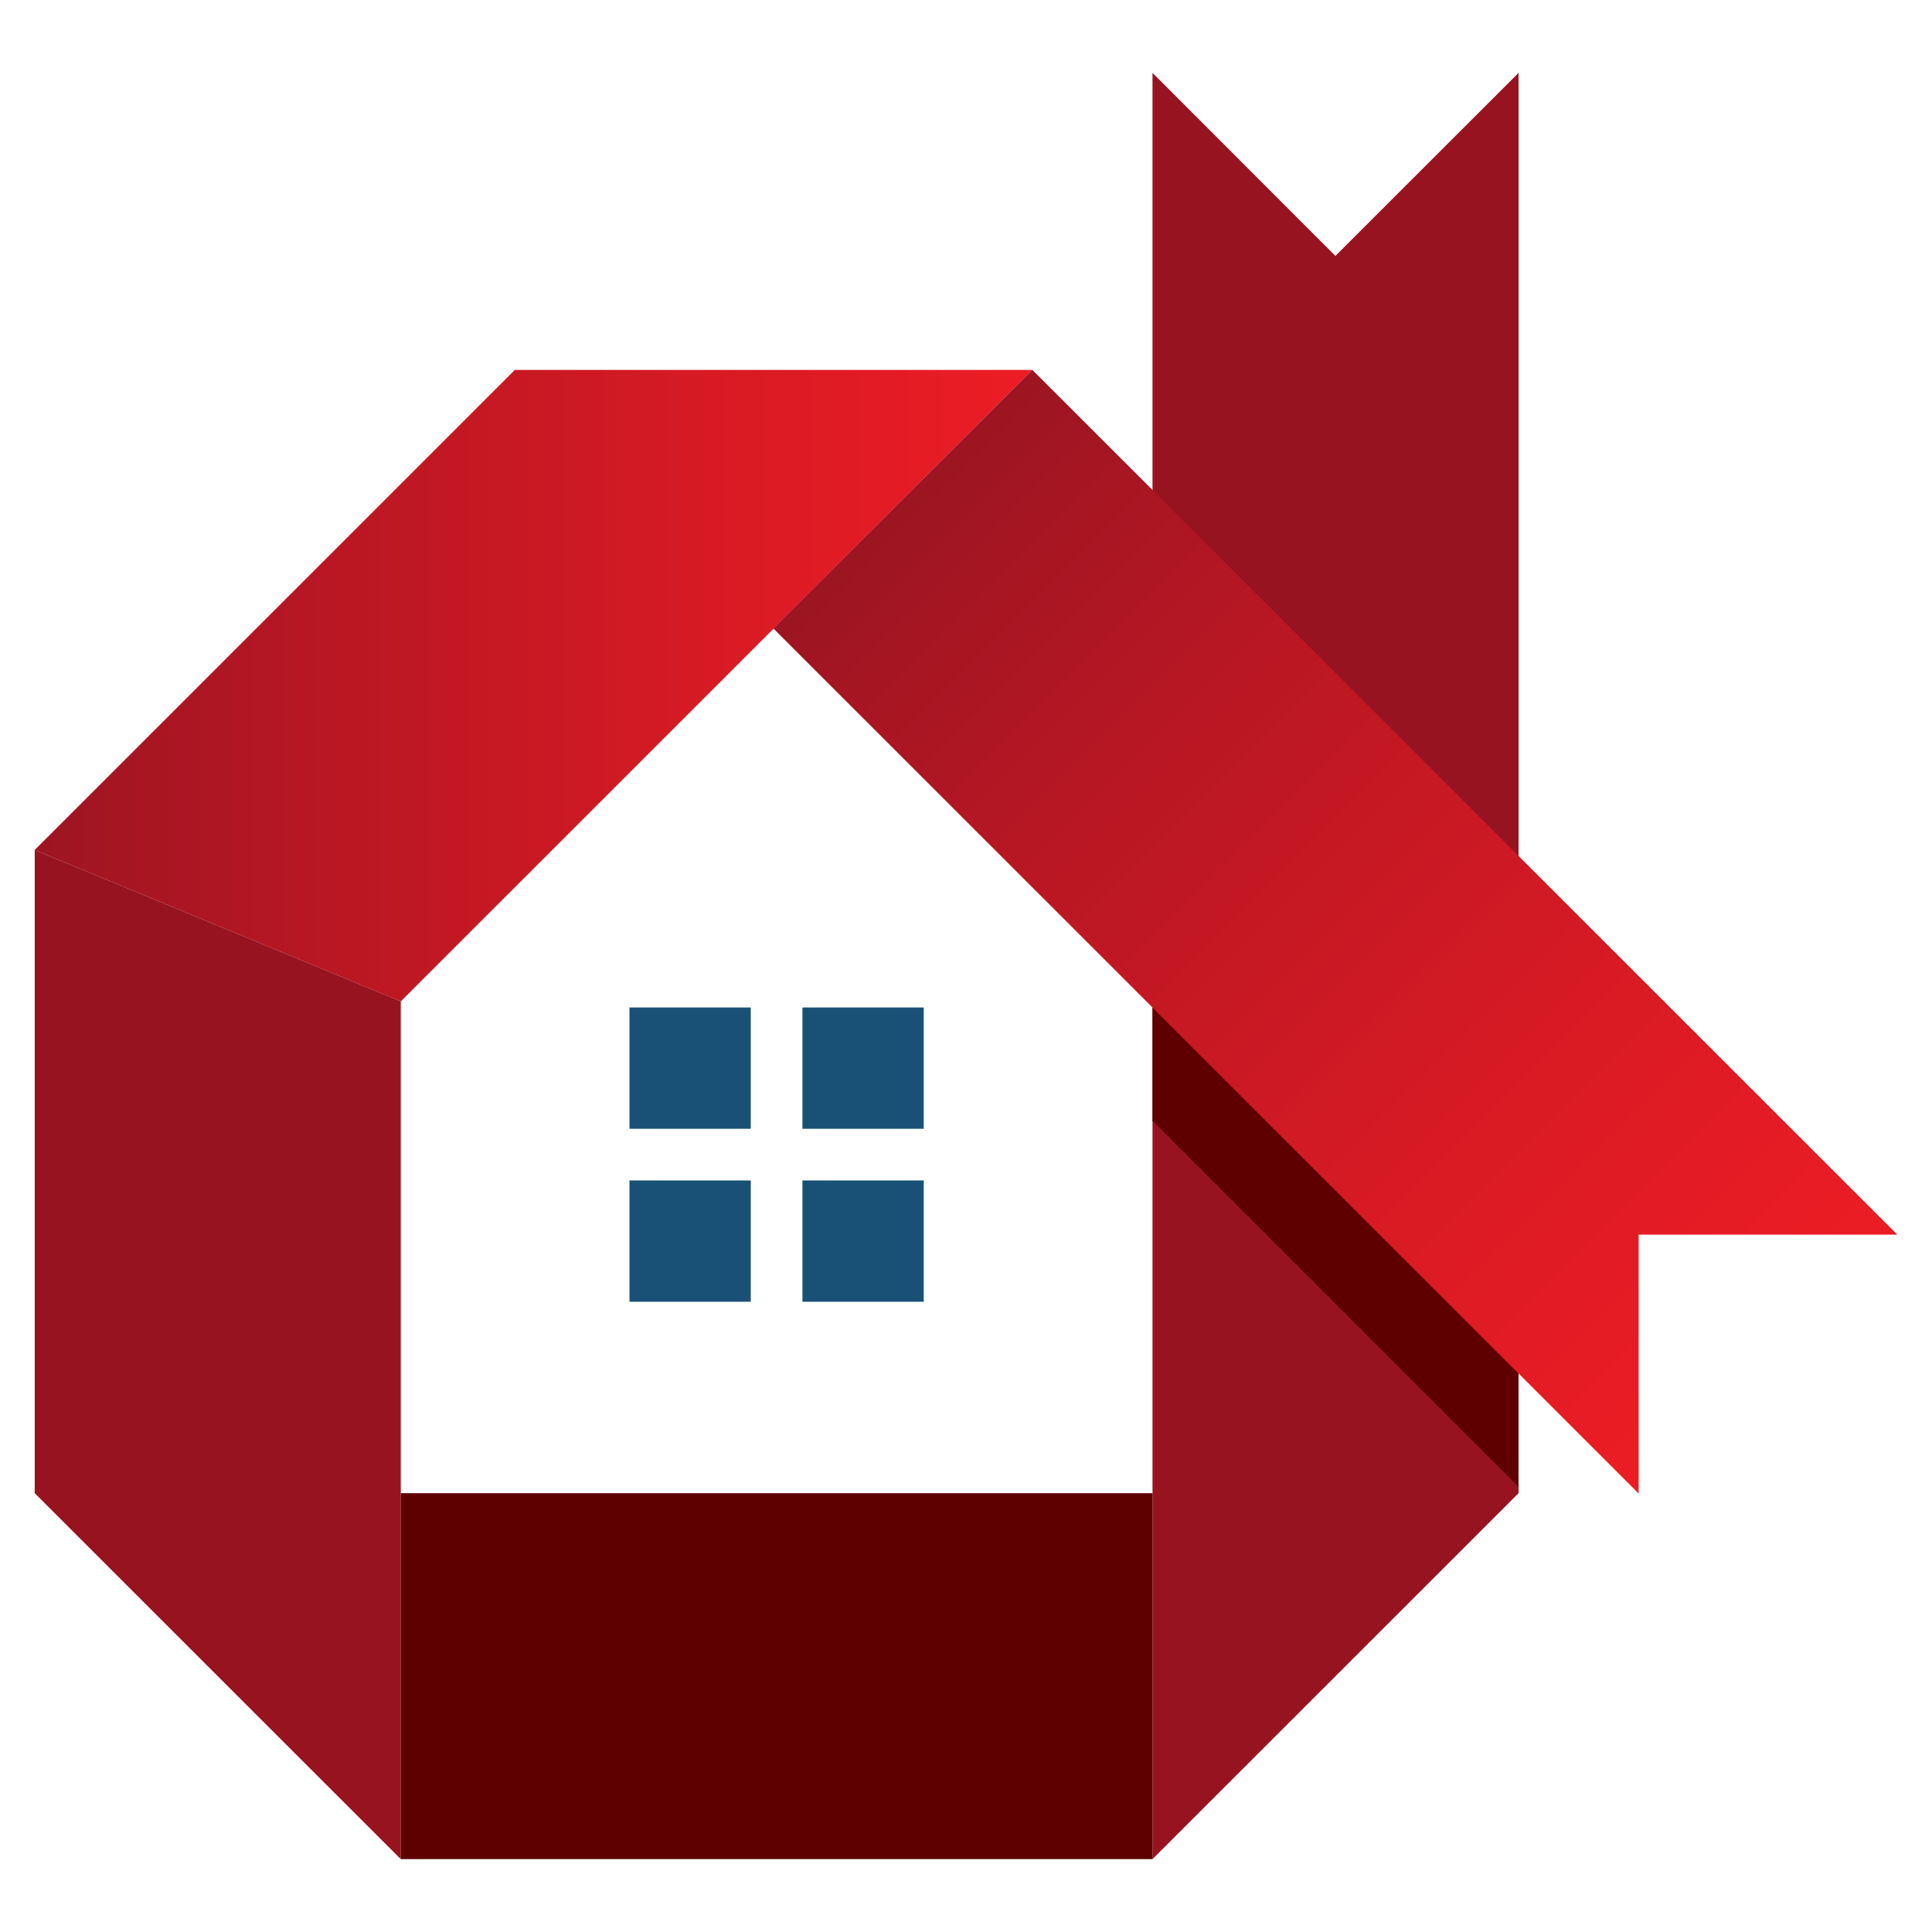
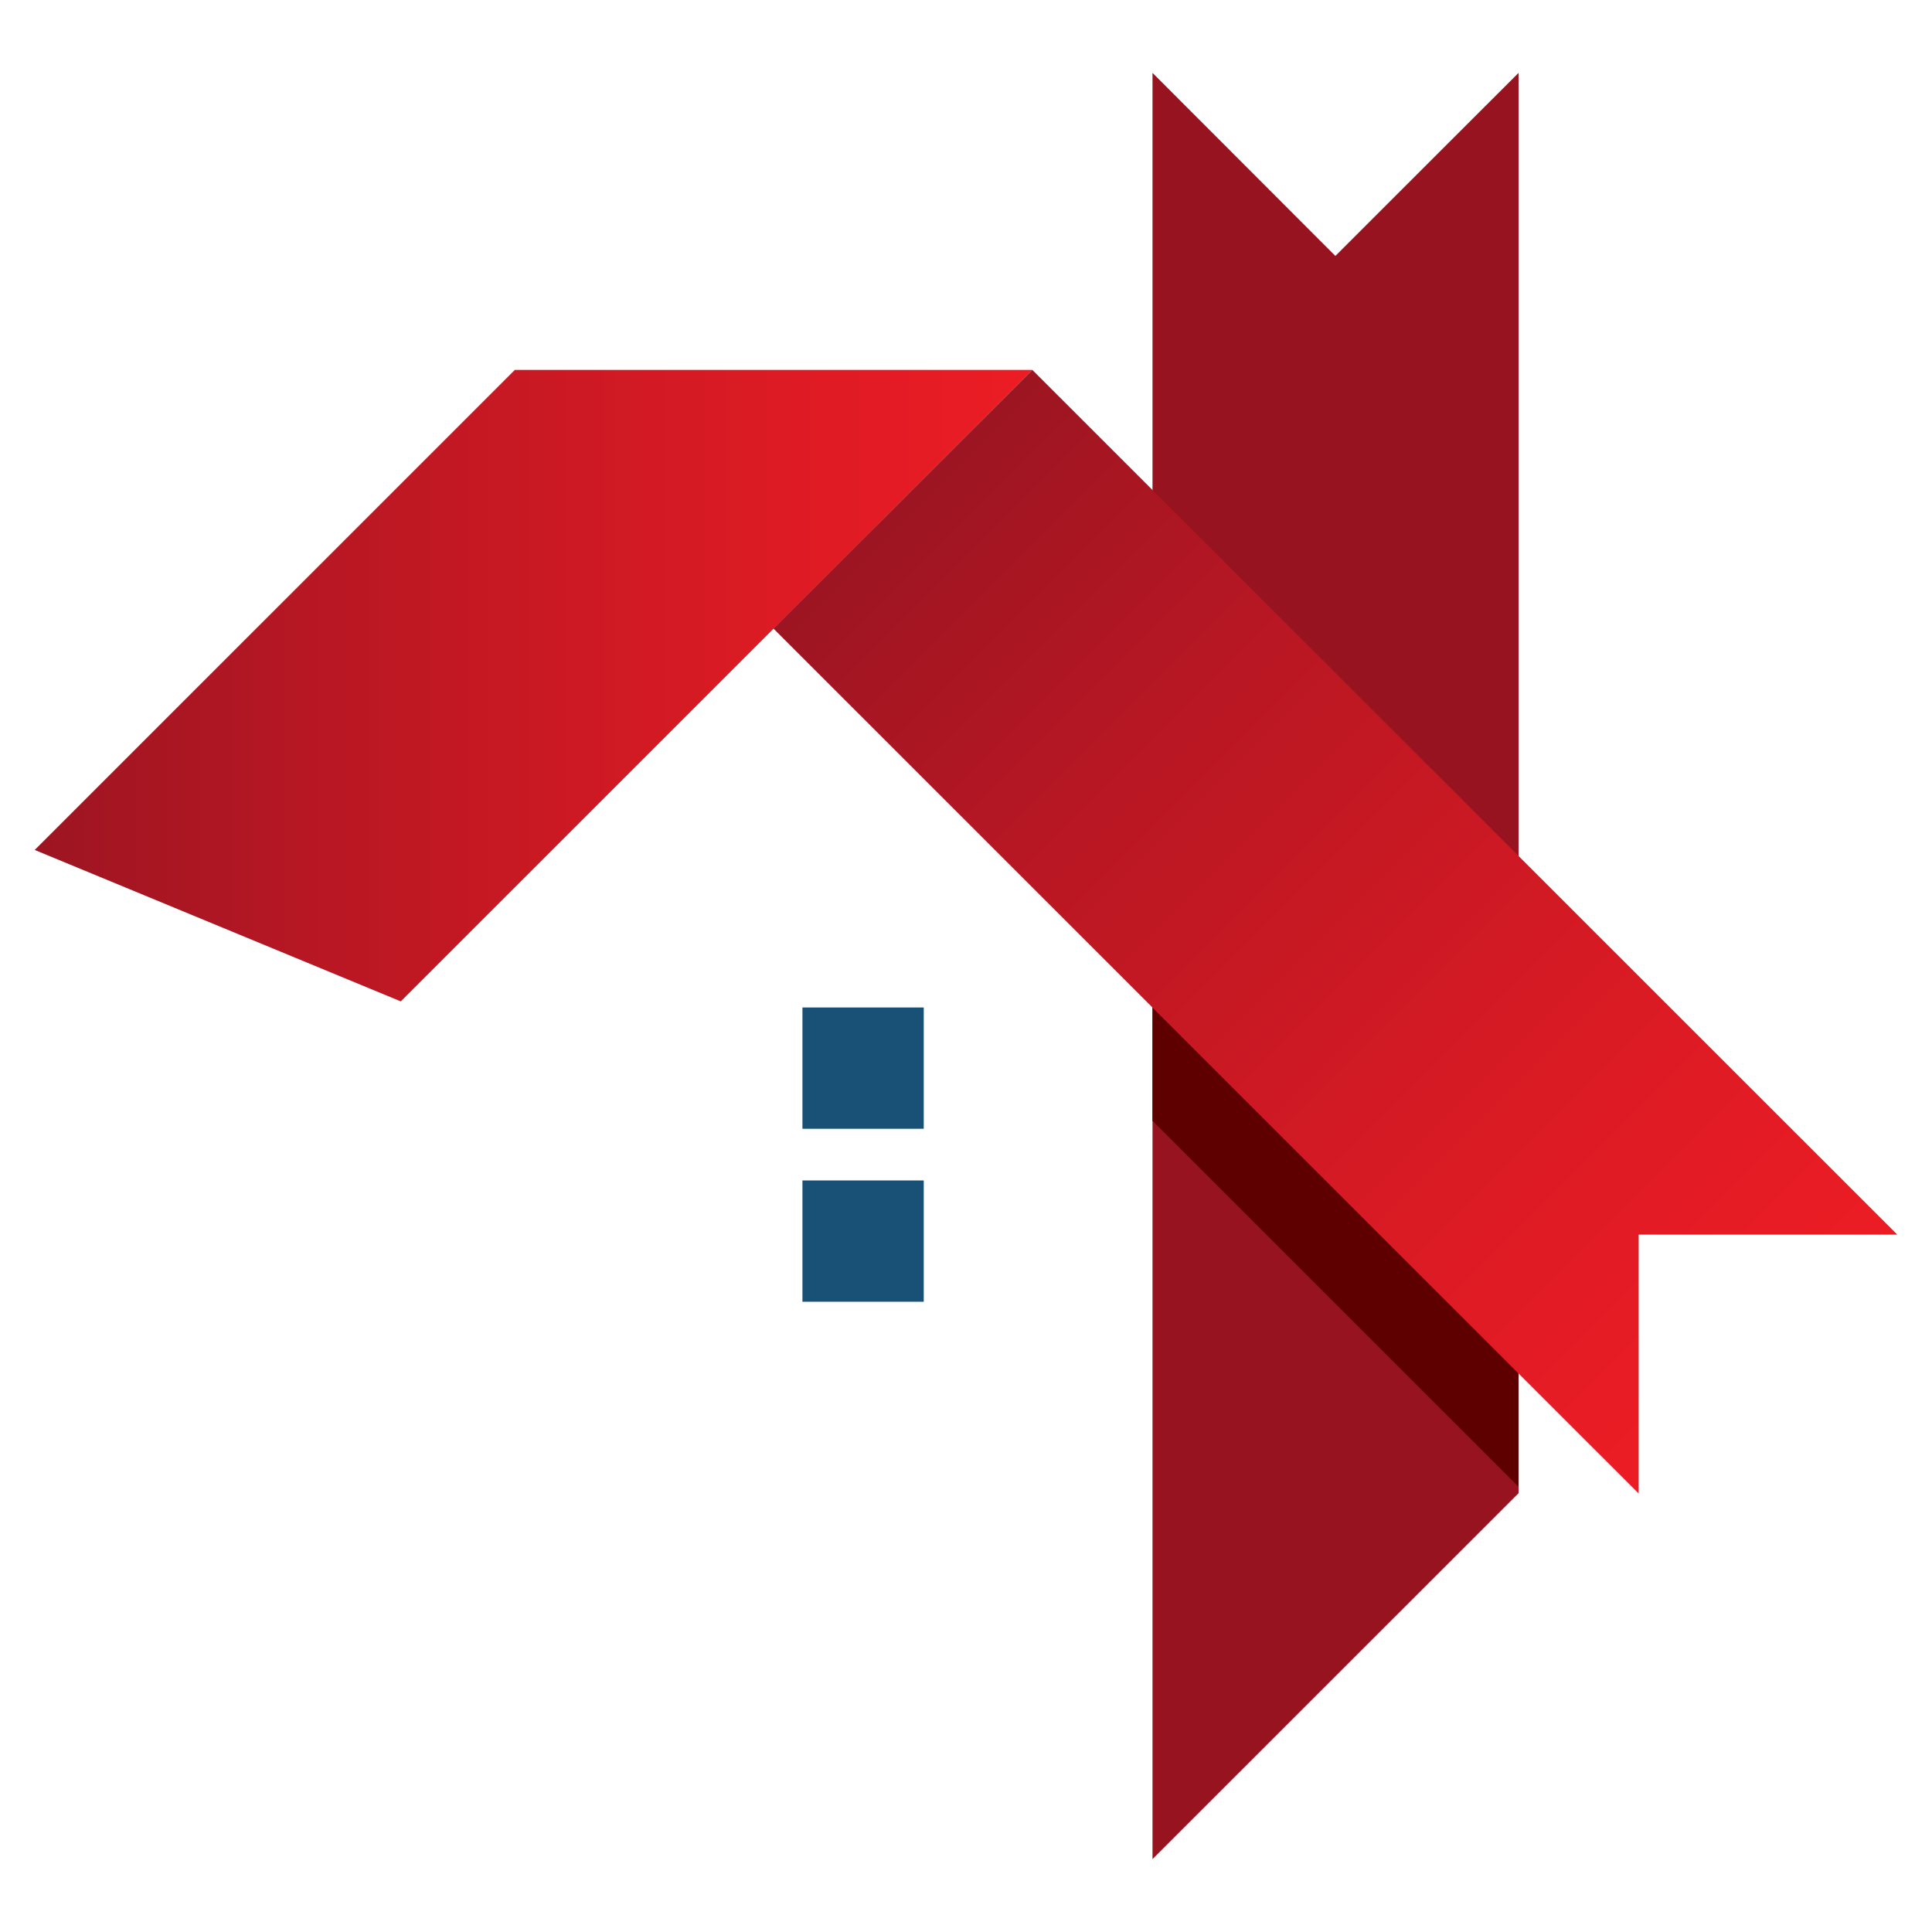
<svg xmlns="http://www.w3.org/2000/svg" version="1.1" id="Calque_1" x="0px" y="0px" width="32px" height="32px" viewBox="0 0 32 32" enable-background="new 0 0 32 32" xml:space="preserve">
  <g>
    <linearGradient id="SVGID_1_" gradientUnits="userSpaceOnUse" x1="0.575" y1="11.356" x2="17.099" y2="11.356">
      <stop offset="0" style="stop-color:#9D1522" />
      <stop offset="0.277" style="stop-color:#B71723" />
      <stop offset="0.752" style="stop-color:#DD1B24" />
      <stop offset="1" style="stop-color:#EC1C24" />
    </linearGradient>
    <polygon fill="url(#SVGID_1_)" points="17.099,6.127 6.638,16.586 0.575,14.078 8.527,6.127  " />
    <polygon fill="#981320" points="19.089,30.793 19.089,1.207 22.118,4.239 25.152,1.207 25.152,24.732  " />
    <polygon fill="#5F0000" points="19.089,18.565 19.089,16.687 25.152,22.748 25.152,24.627  " />
-     <polygon fill="#981320" points="6.638,30.793 6.638,16.586 0.575,14.078 0.575,24.732  " />
-     <rect x="6.638" y="24.732" fill="#5F0000" width="12.451" height="6.061" />
    <linearGradient id="SVGID_2_" gradientUnits="userSpaceOnUse" x1="14.956" y1="8.267" x2="29.284" y2="22.596">
      <stop offset="0" style="stop-color:#9D1522" />
      <stop offset="0.277" style="stop-color:#B71723" />
      <stop offset="0.752" style="stop-color:#DD1B24" />
      <stop offset="1" style="stop-color:#EC1C24" />
    </linearGradient>
    <polygon fill="url(#SVGID_2_)" points="17.099,6.127 31.425,20.449 27.141,20.449 27.141,24.737 12.811,10.411  " />
    <g>
      <rect x="13.291" y="16.687" fill="#195176" width="2.009" height="2.009" />
-       <rect x="10.426" y="16.687" fill="#195176" width="2.009" height="2.009" />
-       <rect x="10.426" y="19.552" fill="#195176" width="2.009" height="2.009" />
      <rect x="13.291" y="19.552" fill="#195176" width="2.009" height="2.009" />
    </g>
  </g>
</svg>